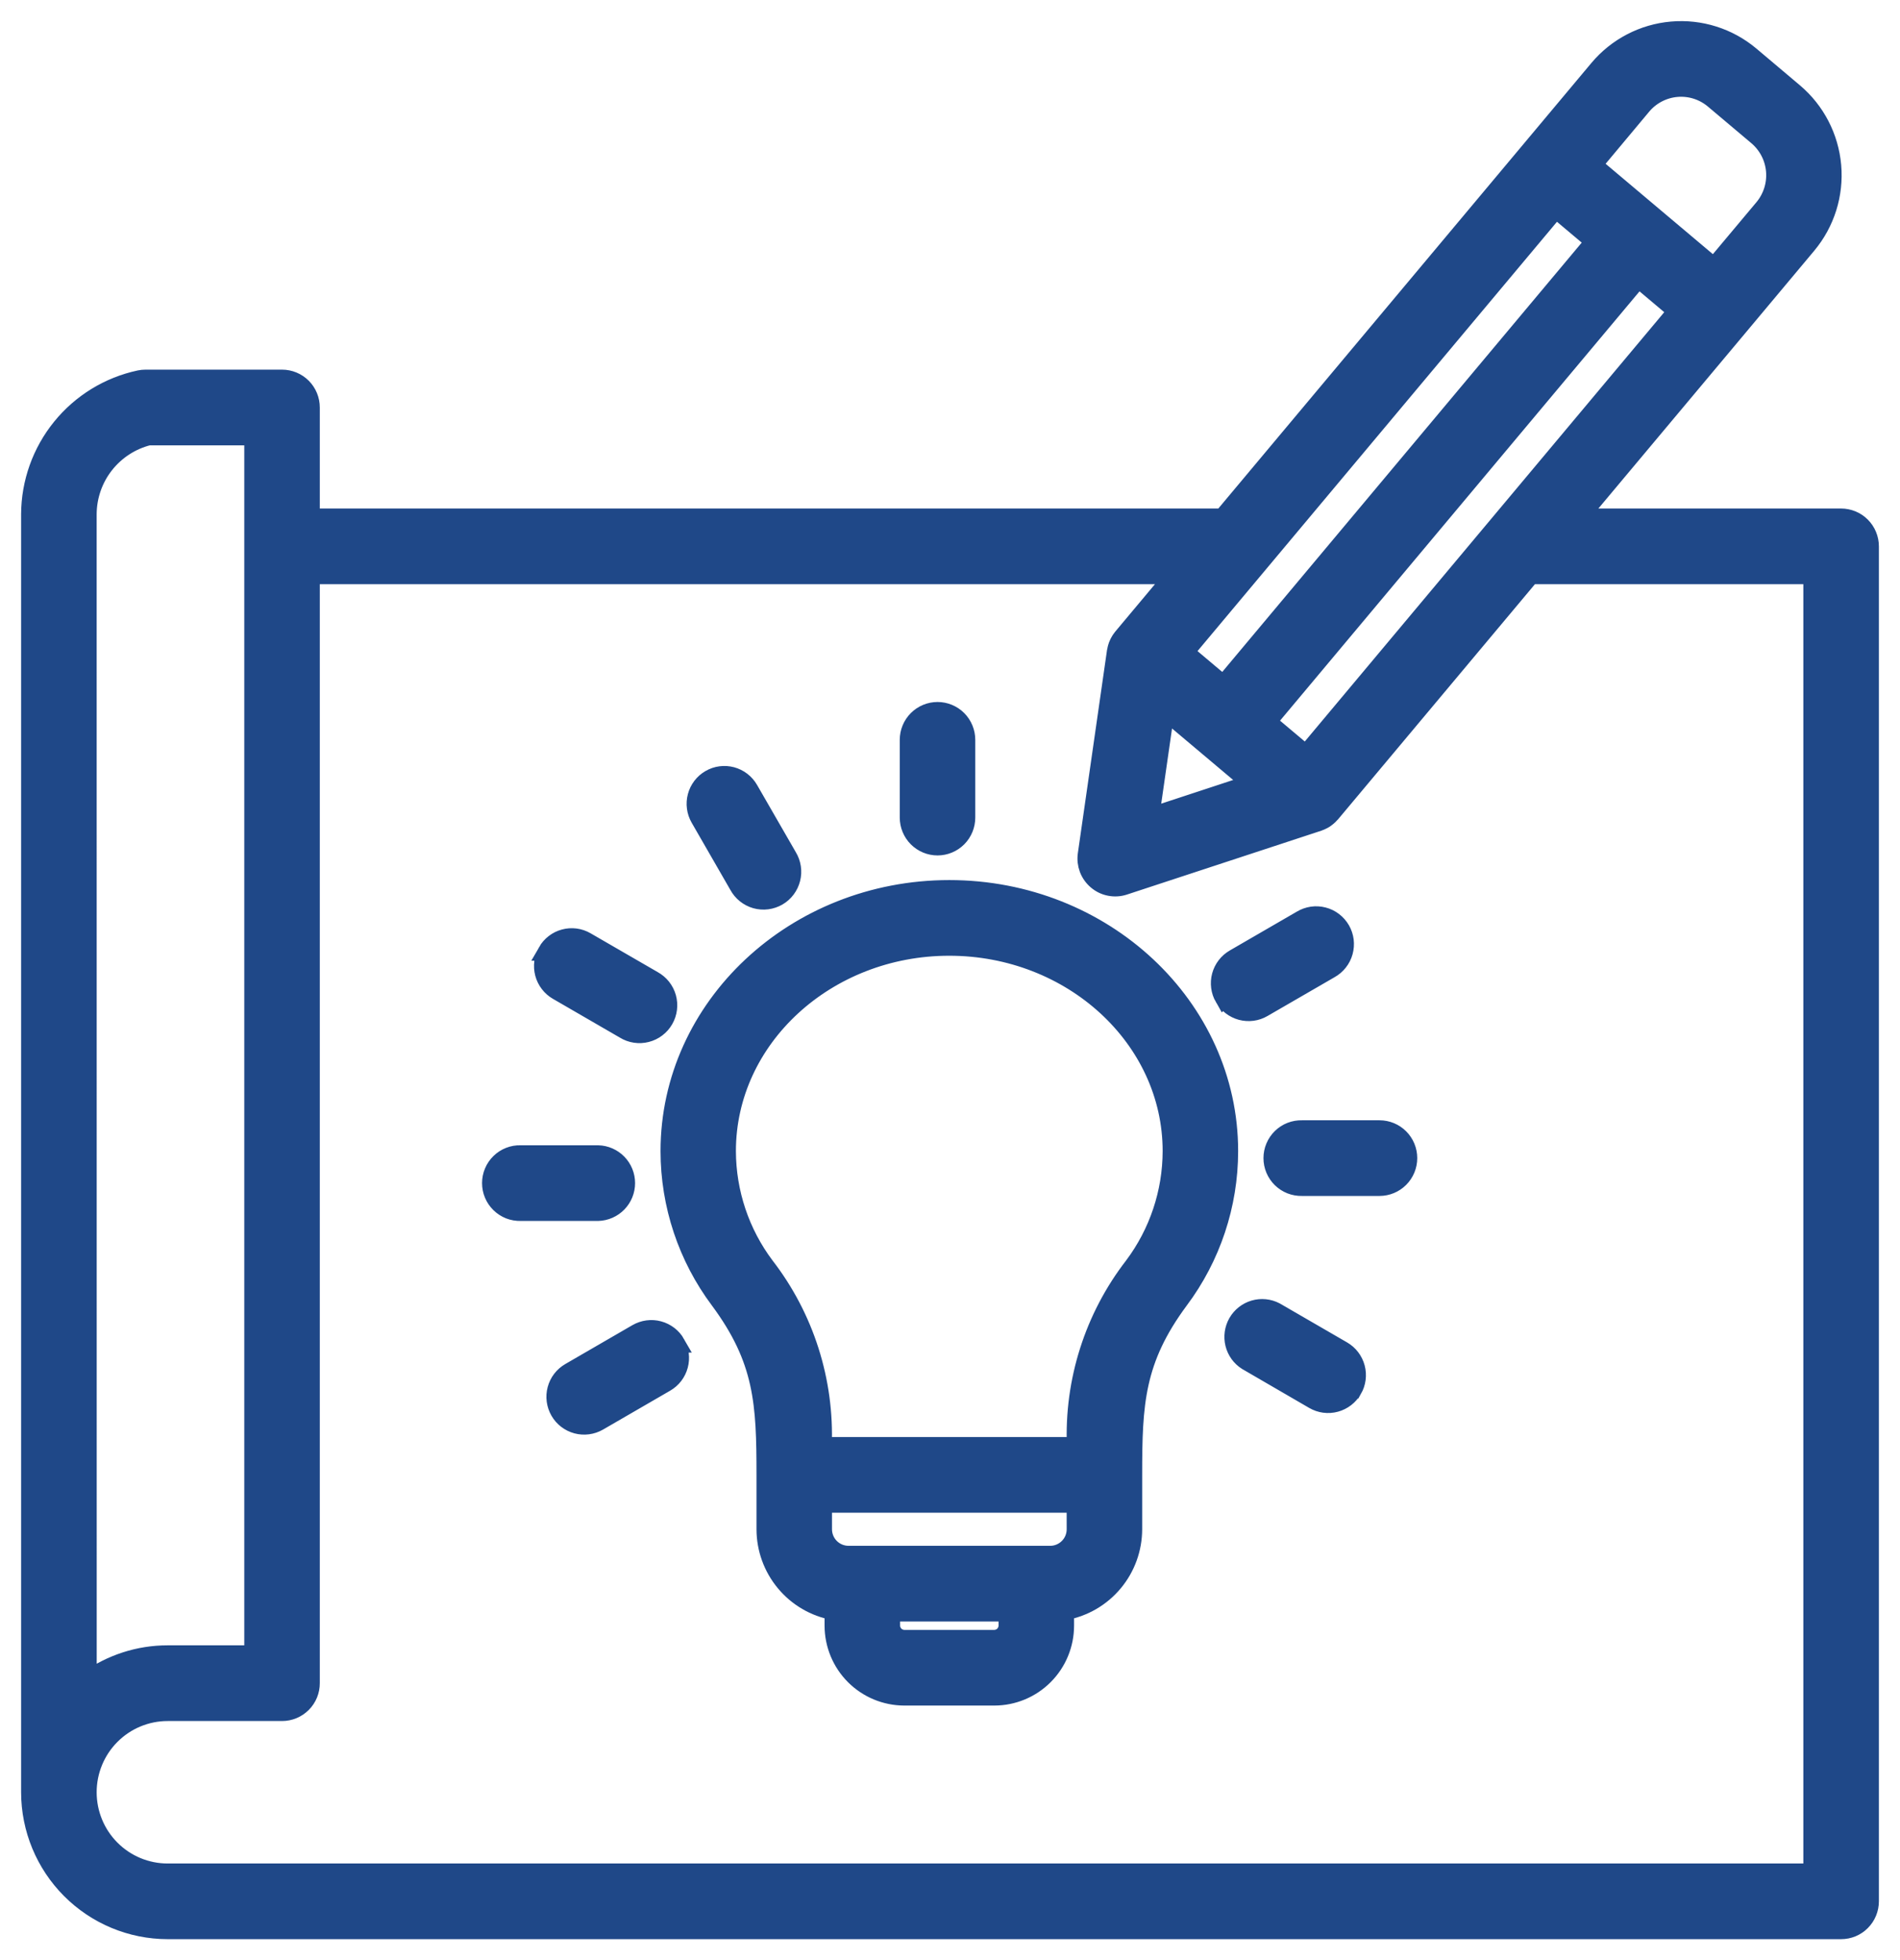
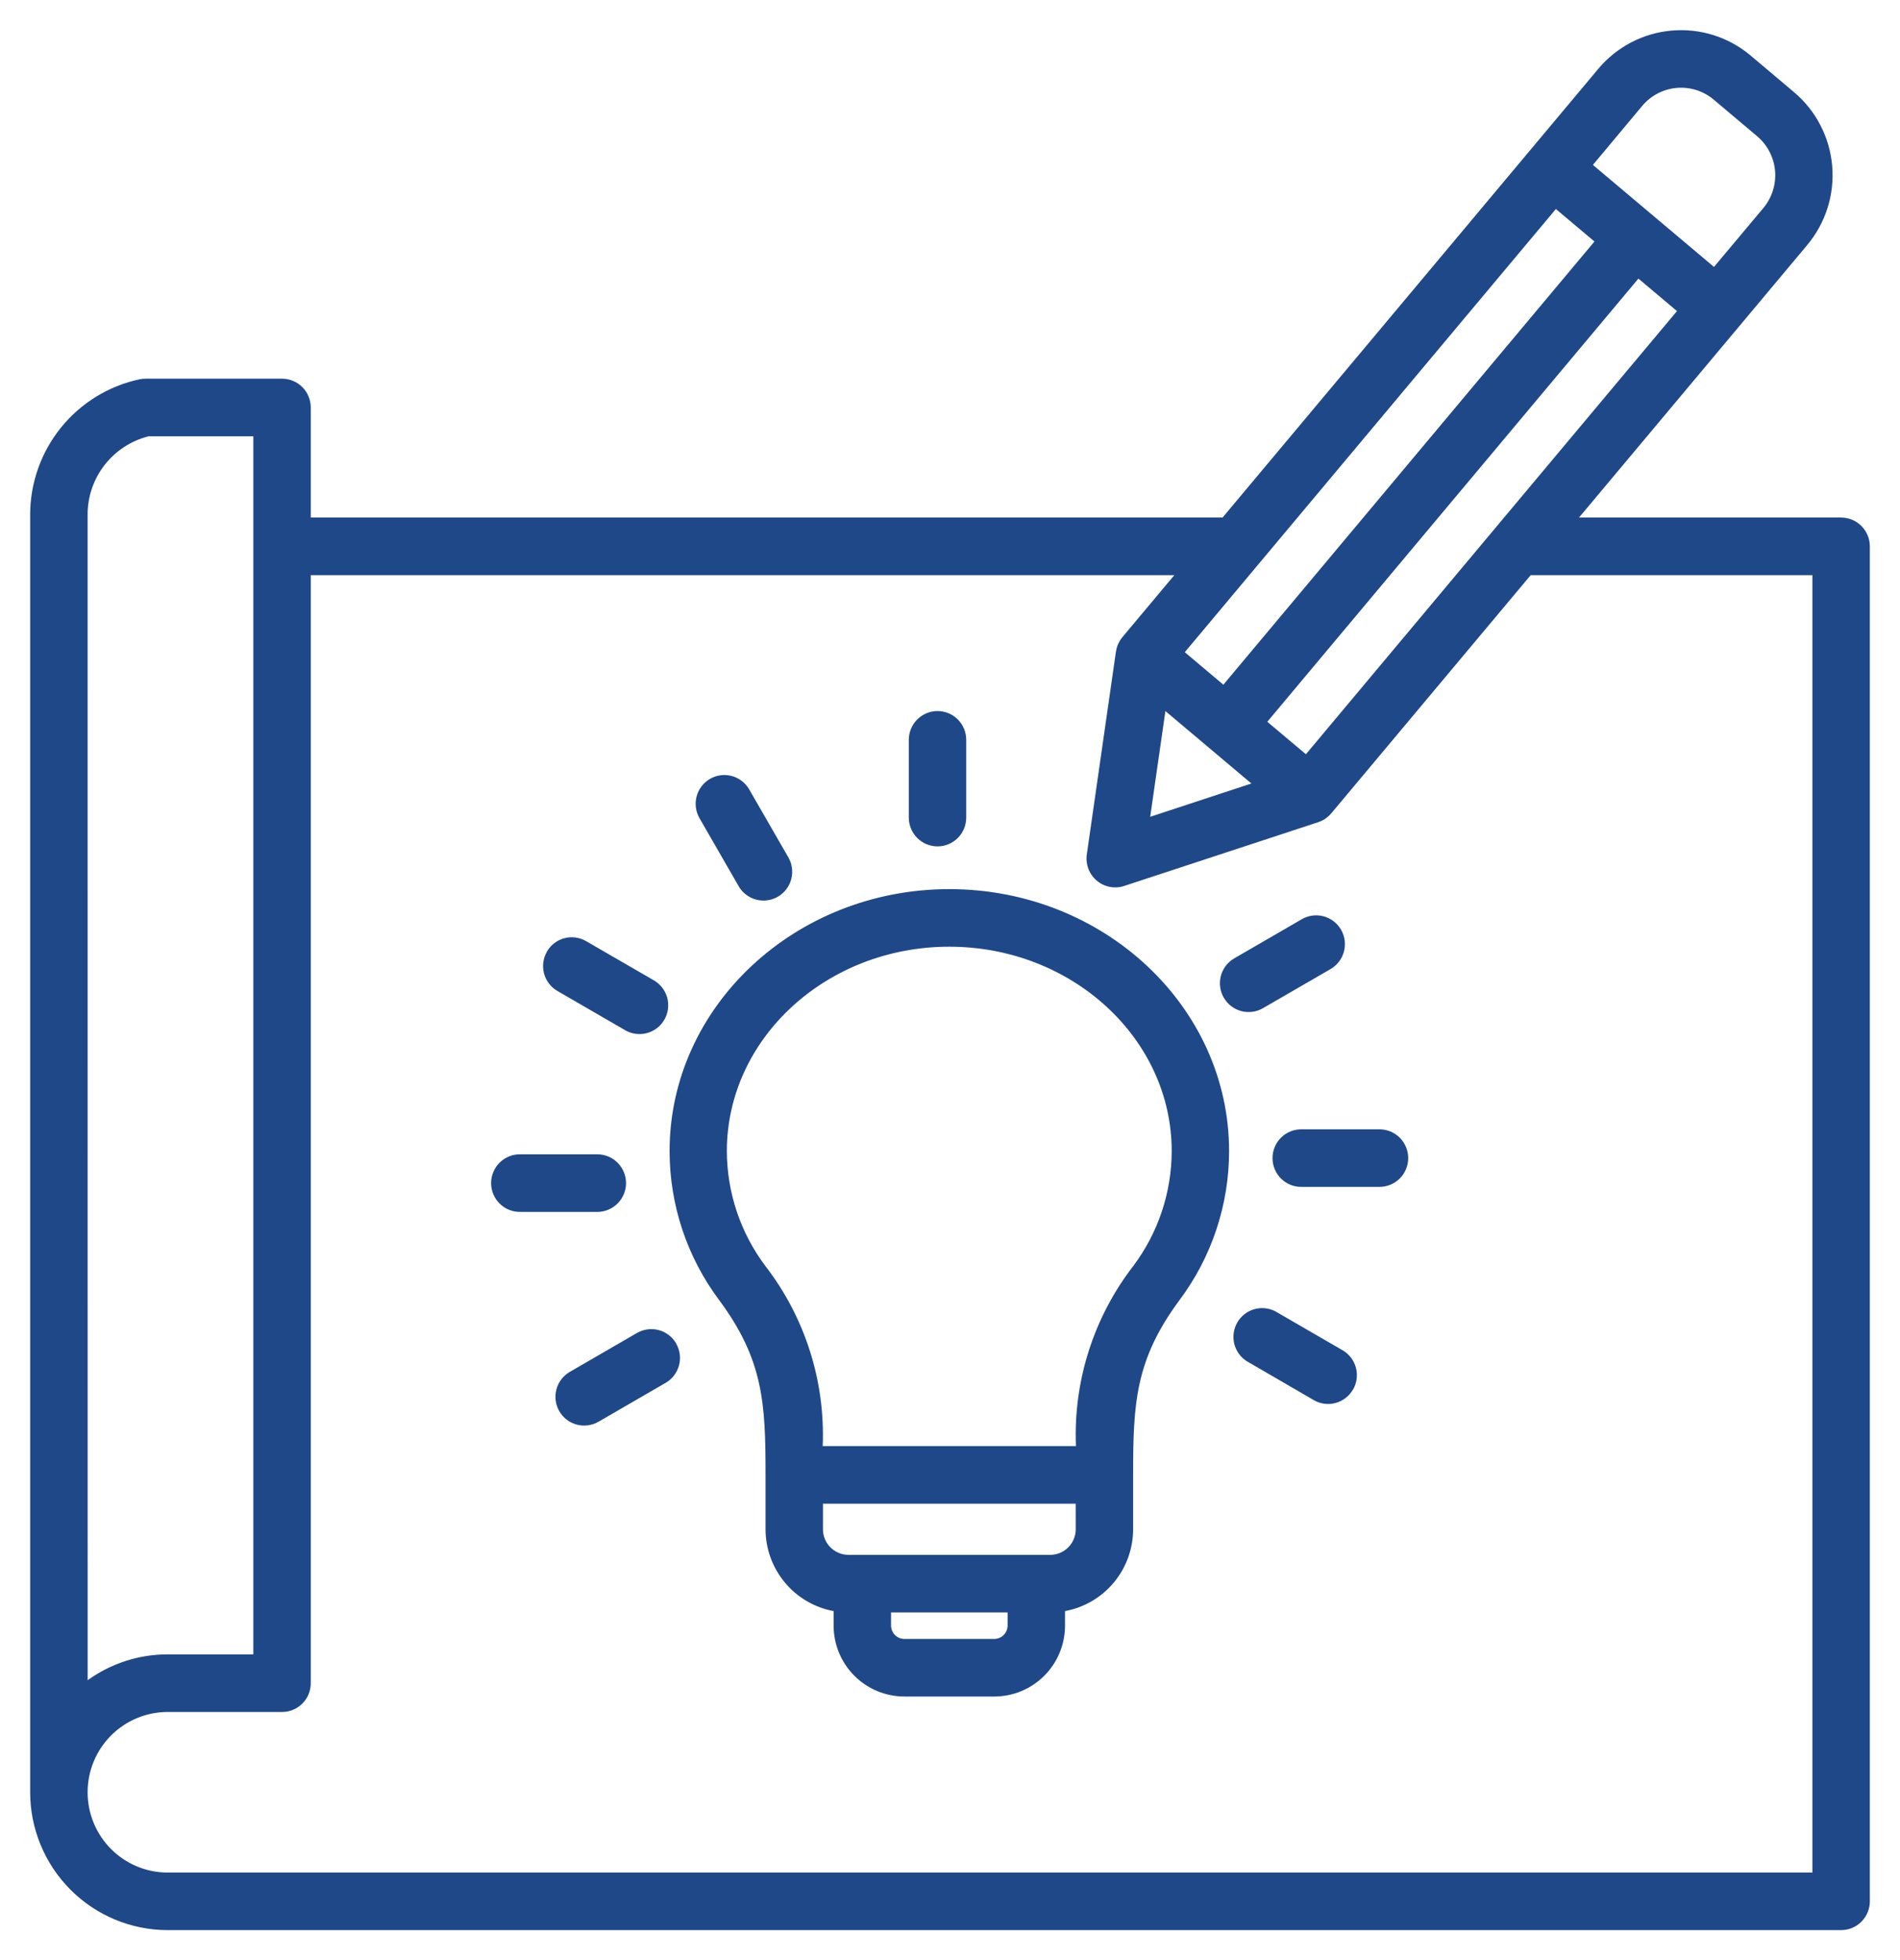
<svg xmlns="http://www.w3.org/2000/svg" width="63" height="65" viewBox="0 0 63 65" fill="none">
  <g id="Vector">
    <mask id="path-1-outside-1_2256_9716" maskUnits="userSpaceOnUse" x="0" y="0" width="63" height="65" fill="black">
      <rect fill="white" width="63" height="65" />
-       <path d="M61.046 17.162H52.356L57.675 10.811L59.928 8.119C60.538 7.388 60.834 6.445 60.751 5.496C60.668 4.548 60.214 3.67 59.487 3.057L58.045 1.84C57.317 1.228 56.377 0.931 55.431 1.014C54.484 1.096 53.609 1.552 52.998 2.28L40.537 17.162H10.304V13.512C10.304 13.259 10.204 13.016 10.026 12.837C9.847 12.658 9.605 12.557 9.353 12.557H4.824C4.759 12.557 4.693 12.564 4.629 12.577C3.606 12.795 2.687 13.358 2.027 14.172C1.366 14.986 1.004 16.003 1 17.052V59.429C1.001 60.641 1.482 61.803 2.337 62.66C3.192 63.517 4.35 63.999 5.559 64H61.046C61.171 64 61.295 63.976 61.411 63.928C61.527 63.88 61.632 63.81 61.72 63.721C61.809 63.632 61.879 63.527 61.927 63.411C61.975 63.295 62 63.171 62 63.045V18.116C62 17.991 61.975 17.867 61.927 17.751C61.879 17.635 61.809 17.53 61.72 17.441C61.632 17.352 61.526 17.282 61.411 17.234C61.295 17.187 61.171 17.162 61.046 17.162ZM38.642 23.578L40.068 24.779L41.494 25.98L38.138 27.084L38.642 23.578ZM51.589 6.931L52.869 8.008L40.564 22.704L39.285 21.626L51.589 6.931ZM43.301 25.01L42.021 23.933L54.326 9.238L55.605 10.315L49.581 17.509L43.301 25.01ZM54.455 3.508C54.742 3.167 55.152 2.954 55.595 2.915C56.039 2.876 56.479 3.015 56.821 3.302L58.265 4.519C58.605 4.807 58.818 5.217 58.857 5.662C58.896 6.106 58.759 6.547 58.475 6.891L56.832 8.851L52.817 5.468L54.455 3.508ZM2.905 17.052C2.907 16.457 3.107 15.879 3.474 15.411C3.841 14.943 4.353 14.61 4.929 14.467H8.4V54.857H5.559C4.607 54.856 3.679 55.156 2.907 55.713L2.905 17.052ZM60.095 62.091H5.559C4.855 62.091 4.18 61.811 3.682 61.311C3.184 60.812 2.905 60.135 2.905 59.429C2.905 58.723 3.184 58.046 3.682 57.547C4.18 57.047 4.855 56.767 5.559 56.767H9.353C9.478 56.767 9.602 56.742 9.718 56.694C9.833 56.646 9.938 56.575 10.027 56.486C10.115 56.398 10.185 56.292 10.233 56.176C10.28 56.06 10.305 55.935 10.304 55.81V19.071H38.938L37.215 21.129L37.203 21.145C37.19 21.162 37.178 21.178 37.166 21.195L37.146 21.224C37.136 21.241 37.126 21.256 37.117 21.273C37.108 21.29 37.103 21.297 37.097 21.309C37.091 21.321 37.083 21.339 37.076 21.354C37.069 21.369 37.063 21.383 37.057 21.398C37.052 21.413 37.047 21.425 37.043 21.439C37.039 21.452 37.032 21.474 37.027 21.491C37.022 21.509 37.02 21.516 37.018 21.528C37.013 21.547 37.009 21.566 37.007 21.586L37.002 21.607L36.036 28.334C36.013 28.495 36.032 28.659 36.089 28.811C36.147 28.962 36.243 29.097 36.367 29.201C36.491 29.306 36.639 29.377 36.798 29.407C36.957 29.438 37.121 29.428 37.275 29.377L43.714 27.261L43.742 27.249L43.788 27.232C43.803 27.226 43.818 27.218 43.832 27.211C43.846 27.205 43.858 27.199 43.871 27.192L43.918 27.165L43.949 27.144L43.993 27.11L44.02 27.089C44.035 27.076 44.05 27.063 44.064 27.05L44.089 27.025C44.103 27.012 44.116 26.998 44.128 26.983L44.144 26.967L50.755 19.071H60.095V62.091ZM31.479 29.482C26.363 29.482 22.202 33.379 22.202 38.17C22.203 39.953 22.781 41.688 23.849 43.114C25.314 45.093 25.384 46.532 25.384 48.905V50.708C25.385 51.354 25.611 51.978 26.024 52.474C26.436 52.97 27.008 53.305 27.641 53.421V53.905C27.642 54.528 27.889 55.125 28.328 55.565C28.768 56.005 29.363 56.253 29.984 56.254H32.972C33.593 56.253 34.188 56.005 34.627 55.565C35.066 55.125 35.313 54.528 35.314 53.905V53.421C35.947 53.305 36.52 52.97 36.932 52.474C37.344 51.979 37.571 51.354 37.572 50.708V48.905C37.572 46.532 37.642 45.093 39.107 43.114C40.175 41.688 40.753 39.953 40.754 38.17C40.754 33.379 36.595 29.482 31.477 29.482H31.479ZM32.973 54.345H29.983C29.867 54.343 29.757 54.297 29.675 54.215C29.593 54.132 29.546 54.021 29.545 53.905V53.466H33.41V53.905C33.408 54.021 33.362 54.132 33.28 54.215C33.198 54.297 33.087 54.343 32.972 54.345H32.973ZM35.669 50.708C35.669 50.933 35.58 51.149 35.421 51.308C35.262 51.467 35.047 51.557 34.823 51.557H28.133C27.909 51.556 27.694 51.467 27.535 51.308C27.376 51.149 27.287 50.933 27.287 50.708V49.86H35.668L35.669 50.708ZM37.579 41.976C36.262 43.68 35.588 45.796 35.676 47.95H27.279C27.366 45.796 26.692 43.68 25.376 41.976C24.552 40.879 24.105 39.544 24.101 38.17C24.101 34.432 27.409 31.391 31.475 31.391C35.541 31.391 38.851 34.432 38.851 38.17C38.848 39.543 38.402 40.879 37.579 41.976ZM23.194 27.13C23.132 27.022 23.091 26.902 23.075 26.778C23.058 26.654 23.067 26.527 23.099 26.406C23.131 26.285 23.187 26.172 23.263 26.072C23.339 25.973 23.434 25.889 23.542 25.827C23.65 25.764 23.77 25.723 23.893 25.707C24.017 25.69 24.143 25.699 24.264 25.731C24.385 25.764 24.498 25.819 24.597 25.896C24.696 25.972 24.779 26.067 24.842 26.176L26.128 28.408C26.194 28.517 26.238 28.637 26.257 28.764C26.276 28.89 26.27 29.018 26.238 29.142C26.207 29.265 26.151 29.381 26.075 29.483C25.998 29.585 25.902 29.67 25.792 29.734C25.681 29.797 25.56 29.838 25.434 29.854C25.308 29.87 25.18 29.86 25.057 29.826C24.935 29.791 24.821 29.732 24.721 29.652C24.622 29.573 24.54 29.474 24.479 29.362L23.194 27.13ZM18.133 31.556C18.195 31.447 18.278 31.352 18.377 31.276C18.476 31.199 18.589 31.143 18.71 31.111C18.831 31.078 18.957 31.07 19.081 31.086C19.204 31.102 19.324 31.143 19.432 31.206L21.659 32.494C21.77 32.555 21.869 32.638 21.948 32.737C22.028 32.837 22.086 32.952 22.121 33.074C22.155 33.197 22.165 33.325 22.149 33.452C22.134 33.578 22.093 33.7 22.029 33.811C21.966 33.921 21.881 34.018 21.779 34.095C21.678 34.172 21.562 34.228 21.439 34.259C21.316 34.291 21.188 34.297 21.062 34.278C20.936 34.259 20.816 34.215 20.707 34.148L18.482 32.859C18.373 32.796 18.279 32.713 18.203 32.613C18.127 32.514 18.071 32.4 18.039 32.279C18.007 32.158 17.999 32.032 18.015 31.908C18.032 31.784 18.073 31.664 18.135 31.556H18.133ZM19.825 40.185H17.262C17.134 40.188 17.008 40.166 16.889 40.12C16.771 40.073 16.663 40.003 16.572 39.914C16.481 39.825 16.408 39.719 16.359 39.602C16.309 39.484 16.284 39.358 16.284 39.23C16.284 39.103 16.309 38.976 16.359 38.859C16.408 38.741 16.481 38.635 16.572 38.546C16.663 38.457 16.771 38.387 16.889 38.341C17.008 38.294 17.134 38.272 17.262 38.276H19.831C20.079 38.282 20.315 38.386 20.488 38.564C20.661 38.742 20.758 38.981 20.758 39.23C20.758 39.479 20.661 39.718 20.488 39.896C20.315 40.074 20.079 40.178 19.831 40.185H19.825ZM22.419 44.55C22.482 44.659 22.523 44.779 22.539 44.903C22.555 45.028 22.547 45.154 22.514 45.275C22.482 45.396 22.426 45.509 22.35 45.609C22.274 45.708 22.179 45.791 22.07 45.854L19.845 47.143C19.626 47.269 19.366 47.303 19.123 47.238C18.879 47.172 18.671 47.013 18.545 46.793C18.419 46.574 18.385 46.314 18.45 46.069C18.515 45.825 18.675 45.616 18.893 45.49L21.118 44.201C21.227 44.138 21.346 44.097 21.471 44.08C21.595 44.063 21.721 44.071 21.843 44.104C21.964 44.136 22.077 44.193 22.177 44.269C22.276 44.346 22.36 44.441 22.422 44.55H22.419ZM44.861 46.076C44.799 46.184 44.716 46.28 44.617 46.356C44.518 46.432 44.404 46.489 44.284 46.521C44.163 46.554 44.037 46.562 43.913 46.546C43.789 46.529 43.67 46.489 43.562 46.426L41.341 45.136C41.133 45.005 40.985 44.798 40.926 44.559C40.867 44.319 40.903 44.067 41.025 43.853C41.148 43.64 41.348 43.482 41.583 43.413C41.819 43.344 42.072 43.369 42.29 43.483L44.516 44.772C44.734 44.898 44.894 45.107 44.959 45.351C45.024 45.596 44.99 45.857 44.864 46.076H44.861ZM46.693 38.401C46.693 38.654 46.593 38.897 46.414 39.076C46.236 39.255 45.994 39.356 45.741 39.356H43.171C43.044 39.359 42.918 39.337 42.799 39.291C42.681 39.244 42.573 39.175 42.482 39.086C42.391 38.997 42.318 38.89 42.269 38.773C42.219 38.655 42.194 38.529 42.194 38.401C42.194 38.274 42.219 38.148 42.269 38.03C42.318 37.913 42.391 37.806 42.482 37.717C42.573 37.628 42.681 37.558 42.799 37.512C42.918 37.466 43.044 37.444 43.171 37.447H45.741C45.994 37.447 46.236 37.547 46.414 37.726C46.593 37.905 46.693 38.148 46.693 38.401ZM40.577 33.081C40.451 32.862 40.417 32.601 40.482 32.356C40.548 32.112 40.707 31.904 40.926 31.777L43.151 30.488C43.26 30.423 43.38 30.38 43.505 30.361C43.63 30.343 43.758 30.35 43.88 30.382C44.003 30.413 44.117 30.469 44.218 30.546C44.319 30.623 44.403 30.719 44.467 30.829C44.53 30.939 44.571 31.06 44.587 31.186C44.602 31.312 44.593 31.439 44.559 31.562C44.526 31.684 44.468 31.798 44.389 31.898C44.311 31.997 44.214 32.08 44.103 32.142L41.877 33.43C41.769 33.493 41.65 33.534 41.526 33.55C41.402 33.566 41.276 33.558 41.155 33.526C41.035 33.493 40.921 33.437 40.822 33.361C40.723 33.284 40.64 33.189 40.578 33.08L40.577 33.081ZM30.134 27.11V24.532C30.134 24.279 30.235 24.036 30.413 23.857C30.592 23.678 30.834 23.577 31.087 23.577C31.339 23.577 31.581 23.678 31.76 23.857C31.938 24.036 32.038 24.279 32.038 24.532V27.11C32.038 27.363 31.938 27.606 31.76 27.785C31.581 27.964 31.339 28.065 31.087 28.065C30.834 28.065 30.592 27.964 30.413 27.785C30.235 27.606 30.134 27.363 30.134 27.11Z" />
    </mask>
    <path d="M61.046 17.162H52.356L57.675 10.811L59.928 8.119C60.538 7.388 60.834 6.445 60.751 5.496C60.668 4.548 60.214 3.67 59.487 3.057L58.045 1.84C57.317 1.228 56.377 0.931 55.431 1.014C54.484 1.096 53.609 1.552 52.998 2.28L40.537 17.162H10.304V13.512C10.304 13.259 10.204 13.016 10.026 12.837C9.847 12.658 9.605 12.557 9.353 12.557H4.824C4.759 12.557 4.693 12.564 4.629 12.577C3.606 12.795 2.687 13.358 2.027 14.172C1.366 14.986 1.004 16.003 1 17.052V59.429C1.001 60.641 1.482 61.803 2.337 62.66C3.192 63.517 4.35 63.999 5.559 64H61.046C61.171 64 61.295 63.976 61.411 63.928C61.527 63.88 61.632 63.81 61.72 63.721C61.809 63.632 61.879 63.527 61.927 63.411C61.975 63.295 62 63.171 62 63.045V18.116C62 17.991 61.975 17.867 61.927 17.751C61.879 17.635 61.809 17.53 61.72 17.441C61.632 17.352 61.526 17.282 61.411 17.234C61.295 17.187 61.171 17.162 61.046 17.162ZM38.642 23.578L40.068 24.779L41.494 25.98L38.138 27.084L38.642 23.578ZM51.589 6.931L52.869 8.008L40.564 22.704L39.285 21.626L51.589 6.931ZM43.301 25.01L42.021 23.933L54.326 9.238L55.605 10.315L49.581 17.509L43.301 25.01ZM54.455 3.508C54.742 3.167 55.152 2.954 55.595 2.915C56.039 2.876 56.479 3.015 56.821 3.302L58.265 4.519C58.605 4.807 58.818 5.217 58.857 5.662C58.896 6.106 58.759 6.547 58.475 6.891L56.832 8.851L52.817 5.468L54.455 3.508ZM2.905 17.052C2.907 16.457 3.107 15.879 3.474 15.411C3.841 14.943 4.353 14.61 4.929 14.467H8.4V54.857H5.559C4.607 54.856 3.679 55.156 2.907 55.713L2.905 17.052ZM60.095 62.091H5.559C4.855 62.091 4.18 61.811 3.682 61.311C3.184 60.812 2.905 60.135 2.905 59.429C2.905 58.723 3.184 58.046 3.682 57.547C4.18 57.047 4.855 56.767 5.559 56.767H9.353C9.478 56.767 9.602 56.742 9.718 56.694C9.833 56.646 9.938 56.575 10.027 56.486C10.115 56.398 10.185 56.292 10.233 56.176C10.28 56.06 10.305 55.935 10.304 55.81V19.071H38.938L37.215 21.129L37.203 21.145C37.19 21.162 37.178 21.178 37.166 21.195L37.146 21.224C37.136 21.241 37.126 21.256 37.117 21.273C37.108 21.29 37.103 21.297 37.097 21.309C37.091 21.321 37.083 21.339 37.076 21.354C37.069 21.369 37.063 21.383 37.057 21.398C37.052 21.413 37.047 21.425 37.043 21.439C37.039 21.452 37.032 21.474 37.027 21.491C37.022 21.509 37.02 21.516 37.018 21.528C37.013 21.547 37.009 21.566 37.007 21.586L37.002 21.607L36.036 28.334C36.013 28.495 36.032 28.659 36.089 28.811C36.147 28.962 36.243 29.097 36.367 29.201C36.491 29.306 36.639 29.377 36.798 29.407C36.957 29.438 37.121 29.428 37.275 29.377L43.714 27.261L43.742 27.249L43.788 27.232C43.803 27.226 43.818 27.218 43.832 27.211C43.846 27.205 43.858 27.199 43.871 27.192L43.918 27.165L43.949 27.144L43.993 27.11L44.02 27.089C44.035 27.076 44.05 27.063 44.064 27.05L44.089 27.025C44.103 27.012 44.116 26.998 44.128 26.983L44.144 26.967L50.755 19.071H60.095V62.091ZM31.479 29.482C26.363 29.482 22.202 33.379 22.202 38.17C22.203 39.953 22.781 41.688 23.849 43.114C25.314 45.093 25.384 46.532 25.384 48.905V50.708C25.385 51.354 25.611 51.978 26.024 52.474C26.436 52.97 27.008 53.305 27.641 53.421V53.905C27.642 54.528 27.889 55.125 28.328 55.565C28.768 56.005 29.363 56.253 29.984 56.254H32.972C33.593 56.253 34.188 56.005 34.627 55.565C35.066 55.125 35.313 54.528 35.314 53.905V53.421C35.947 53.305 36.52 52.97 36.932 52.474C37.344 51.979 37.571 51.354 37.572 50.708V48.905C37.572 46.532 37.642 45.093 39.107 43.114C40.175 41.688 40.753 39.953 40.754 38.17C40.754 33.379 36.595 29.482 31.477 29.482H31.479ZM32.973 54.345H29.983C29.867 54.343 29.757 54.297 29.675 54.215C29.593 54.132 29.546 54.021 29.545 53.905V53.466H33.41V53.905C33.408 54.021 33.362 54.132 33.28 54.215C33.198 54.297 33.087 54.343 32.972 54.345H32.973ZM35.669 50.708C35.669 50.933 35.58 51.149 35.421 51.308C35.262 51.467 35.047 51.557 34.823 51.557H28.133C27.909 51.556 27.694 51.467 27.535 51.308C27.376 51.149 27.287 50.933 27.287 50.708V49.86H35.668L35.669 50.708ZM37.579 41.976C36.262 43.68 35.588 45.796 35.676 47.95H27.279C27.366 45.796 26.692 43.68 25.376 41.976C24.552 40.879 24.105 39.544 24.101 38.17C24.101 34.432 27.409 31.391 31.475 31.391C35.541 31.391 38.851 34.432 38.851 38.17C38.848 39.543 38.402 40.879 37.579 41.976ZM23.194 27.13C23.132 27.022 23.091 26.902 23.075 26.778C23.058 26.654 23.067 26.527 23.099 26.406C23.131 26.285 23.187 26.172 23.263 26.072C23.339 25.973 23.434 25.889 23.542 25.827C23.65 25.764 23.77 25.723 23.893 25.707C24.017 25.69 24.143 25.699 24.264 25.731C24.385 25.764 24.498 25.819 24.597 25.896C24.696 25.972 24.779 26.067 24.842 26.176L26.128 28.408C26.194 28.517 26.238 28.637 26.257 28.764C26.276 28.89 26.27 29.018 26.238 29.142C26.207 29.265 26.151 29.381 26.075 29.483C25.998 29.585 25.902 29.67 25.792 29.734C25.681 29.797 25.56 29.838 25.434 29.854C25.308 29.87 25.18 29.86 25.057 29.826C24.935 29.791 24.821 29.732 24.721 29.652C24.622 29.573 24.54 29.474 24.479 29.362L23.194 27.13ZM18.133 31.556C18.195 31.447 18.278 31.352 18.377 31.276C18.476 31.199 18.589 31.143 18.71 31.111C18.831 31.078 18.957 31.07 19.081 31.086C19.204 31.102 19.324 31.143 19.432 31.206L21.659 32.494C21.77 32.555 21.869 32.638 21.948 32.737C22.028 32.837 22.086 32.952 22.121 33.074C22.155 33.197 22.165 33.325 22.149 33.452C22.134 33.578 22.093 33.7 22.029 33.811C21.966 33.921 21.881 34.018 21.779 34.095C21.678 34.172 21.562 34.228 21.439 34.259C21.316 34.291 21.188 34.297 21.062 34.278C20.936 34.259 20.816 34.215 20.707 34.148L18.482 32.859C18.373 32.796 18.279 32.713 18.203 32.613C18.127 32.514 18.071 32.4 18.039 32.279C18.007 32.158 17.999 32.032 18.015 31.908C18.032 31.784 18.073 31.664 18.135 31.556H18.133ZM19.825 40.185H17.262C17.134 40.188 17.008 40.166 16.889 40.12C16.771 40.073 16.663 40.003 16.572 39.914C16.481 39.825 16.408 39.719 16.359 39.602C16.309 39.484 16.284 39.358 16.284 39.23C16.284 39.103 16.309 38.976 16.359 38.859C16.408 38.741 16.481 38.635 16.572 38.546C16.663 38.457 16.771 38.387 16.889 38.341C17.008 38.294 17.134 38.272 17.262 38.276H19.831C20.079 38.282 20.315 38.386 20.488 38.564C20.661 38.742 20.758 38.981 20.758 39.23C20.758 39.479 20.661 39.718 20.488 39.896C20.315 40.074 20.079 40.178 19.831 40.185H19.825ZM22.419 44.55C22.482 44.659 22.523 44.779 22.539 44.903C22.555 45.028 22.547 45.154 22.514 45.275C22.482 45.396 22.426 45.509 22.35 45.609C22.274 45.708 22.179 45.791 22.07 45.854L19.845 47.143C19.626 47.269 19.366 47.303 19.123 47.238C18.879 47.172 18.671 47.013 18.545 46.793C18.419 46.574 18.385 46.314 18.45 46.069C18.515 45.825 18.675 45.616 18.893 45.49L21.118 44.201C21.227 44.138 21.346 44.097 21.471 44.08C21.595 44.063 21.721 44.071 21.843 44.104C21.964 44.136 22.077 44.193 22.177 44.269C22.276 44.346 22.36 44.441 22.422 44.55H22.419ZM44.861 46.076C44.799 46.184 44.716 46.28 44.617 46.356C44.518 46.432 44.404 46.489 44.284 46.521C44.163 46.554 44.037 46.562 43.913 46.546C43.789 46.529 43.67 46.489 43.562 46.426L41.341 45.136C41.133 45.005 40.985 44.798 40.926 44.559C40.867 44.319 40.903 44.067 41.025 43.853C41.148 43.64 41.348 43.482 41.583 43.413C41.819 43.344 42.072 43.369 42.29 43.483L44.516 44.772C44.734 44.898 44.894 45.107 44.959 45.351C45.024 45.596 44.99 45.857 44.864 46.076H44.861ZM46.693 38.401C46.693 38.654 46.593 38.897 46.414 39.076C46.236 39.255 45.994 39.356 45.741 39.356H43.171C43.044 39.359 42.918 39.337 42.799 39.291C42.681 39.244 42.573 39.175 42.482 39.086C42.391 38.997 42.318 38.89 42.269 38.773C42.219 38.655 42.194 38.529 42.194 38.401C42.194 38.274 42.219 38.148 42.269 38.03C42.318 37.913 42.391 37.806 42.482 37.717C42.573 37.628 42.681 37.558 42.799 37.512C42.918 37.466 43.044 37.444 43.171 37.447H45.741C45.994 37.447 46.236 37.547 46.414 37.726C46.593 37.905 46.693 38.148 46.693 38.401ZM40.577 33.081C40.451 32.862 40.417 32.601 40.482 32.356C40.548 32.112 40.707 31.904 40.926 31.777L43.151 30.488C43.26 30.423 43.38 30.38 43.505 30.361C43.63 30.343 43.758 30.35 43.88 30.382C44.003 30.413 44.117 30.469 44.218 30.546C44.319 30.623 44.403 30.719 44.467 30.829C44.53 30.939 44.571 31.06 44.587 31.186C44.602 31.312 44.593 31.439 44.559 31.562C44.526 31.684 44.468 31.798 44.389 31.898C44.311 31.997 44.214 32.08 44.103 32.142L41.877 33.43C41.769 33.493 41.65 33.534 41.526 33.55C41.402 33.566 41.276 33.558 41.155 33.526C41.035 33.493 40.921 33.437 40.822 33.361C40.723 33.284 40.64 33.189 40.578 33.08L40.577 33.081ZM30.134 27.11V24.532C30.134 24.279 30.235 24.036 30.413 23.857C30.592 23.678 30.834 23.577 31.087 23.577C31.339 23.577 31.581 23.678 31.76 23.857C31.938 24.036 32.038 24.279 32.038 24.532V27.11C32.038 27.363 31.938 27.606 31.76 27.785C31.581 27.964 31.339 28.065 31.087 28.065C30.834 28.065 30.592 27.964 30.413 27.785C30.235 27.606 30.134 27.363 30.134 27.11Z" fill="#1F4888" />
-     <path d="M61.046 17.162H52.356L57.675 10.811L59.928 8.119C60.538 7.388 60.834 6.445 60.751 5.496C60.668 4.548 60.214 3.67 59.487 3.057L58.045 1.84C57.317 1.228 56.377 0.931 55.431 1.014C54.484 1.096 53.609 1.552 52.998 2.28L40.537 17.162H10.304V13.512C10.304 13.259 10.204 13.016 10.026 12.837C9.847 12.658 9.605 12.557 9.353 12.557H4.824C4.759 12.557 4.693 12.564 4.629 12.577C3.606 12.795 2.687 13.358 2.027 14.172C1.366 14.986 1.004 16.003 1 17.052V59.429C1.001 60.641 1.482 61.803 2.337 62.66C3.192 63.517 4.35 63.999 5.559 64H61.046C61.171 64 61.295 63.976 61.411 63.928C61.527 63.88 61.632 63.81 61.72 63.721C61.809 63.632 61.879 63.527 61.927 63.411C61.975 63.295 62 63.171 62 63.045V18.116C62 17.991 61.975 17.867 61.927 17.751C61.879 17.635 61.809 17.53 61.72 17.441C61.632 17.352 61.526 17.282 61.411 17.234C61.295 17.187 61.171 17.162 61.046 17.162ZM38.642 23.578L40.068 24.779L41.494 25.98L38.138 27.084L38.642 23.578ZM51.589 6.931L52.869 8.008L40.564 22.704L39.285 21.626L51.589 6.931ZM43.301 25.01L42.021 23.933L54.326 9.238L55.605 10.315L49.581 17.509L43.301 25.01ZM54.455 3.508C54.742 3.167 55.152 2.954 55.595 2.915C56.039 2.876 56.479 3.015 56.821 3.302L58.265 4.519C58.605 4.807 58.818 5.217 58.857 5.662C58.896 6.106 58.759 6.547 58.475 6.891L56.832 8.851L52.817 5.468L54.455 3.508ZM2.905 17.052C2.907 16.457 3.107 15.879 3.474 15.411C3.841 14.943 4.353 14.61 4.929 14.467H8.4V54.857H5.559C4.607 54.856 3.679 55.156 2.907 55.713L2.905 17.052ZM60.095 62.091H5.559C4.855 62.091 4.18 61.811 3.682 61.311C3.184 60.812 2.905 60.135 2.905 59.429C2.905 58.723 3.184 58.046 3.682 57.547C4.18 57.047 4.855 56.767 5.559 56.767H9.353C9.478 56.767 9.602 56.742 9.718 56.694C9.833 56.646 9.938 56.575 10.027 56.486C10.115 56.398 10.185 56.292 10.233 56.176C10.28 56.06 10.305 55.935 10.304 55.81V19.071H38.938L37.215 21.129L37.203 21.145C37.19 21.162 37.178 21.178 37.166 21.195L37.146 21.224C37.136 21.241 37.126 21.256 37.117 21.273C37.108 21.29 37.103 21.297 37.097 21.309C37.091 21.321 37.083 21.339 37.076 21.354C37.069 21.369 37.063 21.383 37.057 21.398C37.052 21.413 37.047 21.425 37.043 21.439C37.039 21.452 37.032 21.474 37.027 21.491C37.022 21.509 37.02 21.516 37.018 21.528C37.013 21.547 37.009 21.566 37.007 21.586L37.002 21.607L36.036 28.334C36.013 28.495 36.032 28.659 36.089 28.811C36.147 28.962 36.243 29.097 36.367 29.201C36.491 29.306 36.639 29.377 36.798 29.407C36.957 29.438 37.121 29.428 37.275 29.377L43.714 27.261L43.742 27.249L43.788 27.232C43.803 27.226 43.818 27.218 43.832 27.211C43.846 27.205 43.858 27.199 43.871 27.192L43.918 27.165L43.949 27.144L43.993 27.11L44.02 27.089C44.035 27.076 44.05 27.063 44.064 27.05L44.089 27.025C44.103 27.012 44.116 26.998 44.128 26.983L44.144 26.967L50.755 19.071H60.095V62.091ZM31.479 29.482C26.363 29.482 22.202 33.379 22.202 38.17C22.203 39.953 22.781 41.688 23.849 43.114C25.314 45.093 25.384 46.532 25.384 48.905V50.708C25.385 51.354 25.611 51.978 26.024 52.474C26.436 52.97 27.008 53.305 27.641 53.421V53.905C27.642 54.528 27.889 55.125 28.328 55.565C28.768 56.005 29.363 56.253 29.984 56.254H32.972C33.593 56.253 34.188 56.005 34.627 55.565C35.066 55.125 35.313 54.528 35.314 53.905V53.421C35.947 53.305 36.52 52.97 36.932 52.474C37.344 51.979 37.571 51.354 37.572 50.708V48.905C37.572 46.532 37.642 45.093 39.107 43.114C40.175 41.688 40.753 39.953 40.754 38.17C40.754 33.379 36.595 29.482 31.477 29.482H31.479ZM32.973 54.345H29.983C29.867 54.343 29.757 54.297 29.675 54.215C29.593 54.132 29.546 54.021 29.545 53.905V53.466H33.41V53.905C33.408 54.021 33.362 54.132 33.28 54.215C33.198 54.297 33.087 54.343 32.972 54.345H32.973ZM35.669 50.708C35.669 50.933 35.58 51.149 35.421 51.308C35.262 51.467 35.047 51.557 34.823 51.557H28.133C27.909 51.556 27.694 51.467 27.535 51.308C27.376 51.149 27.287 50.933 27.287 50.708V49.86H35.668L35.669 50.708ZM37.579 41.976C36.262 43.68 35.588 45.796 35.676 47.95H27.279C27.366 45.796 26.692 43.68 25.376 41.976C24.552 40.879 24.105 39.544 24.101 38.17C24.101 34.432 27.409 31.391 31.475 31.391C35.541 31.391 38.851 34.432 38.851 38.17C38.848 39.543 38.402 40.879 37.579 41.976ZM23.194 27.13C23.132 27.022 23.091 26.902 23.075 26.778C23.058 26.654 23.067 26.527 23.099 26.406C23.131 26.285 23.187 26.172 23.263 26.072C23.339 25.973 23.434 25.889 23.542 25.827C23.65 25.764 23.77 25.723 23.893 25.707C24.017 25.69 24.143 25.699 24.264 25.731C24.385 25.764 24.498 25.819 24.597 25.896C24.696 25.972 24.779 26.067 24.842 26.176L26.128 28.408C26.194 28.517 26.238 28.637 26.257 28.764C26.276 28.89 26.27 29.018 26.238 29.142C26.207 29.265 26.151 29.381 26.075 29.483C25.998 29.585 25.902 29.67 25.792 29.734C25.681 29.797 25.56 29.838 25.434 29.854C25.308 29.87 25.18 29.86 25.057 29.826C24.935 29.791 24.821 29.732 24.721 29.652C24.622 29.573 24.54 29.474 24.479 29.362L23.194 27.13ZM18.133 31.556C18.195 31.447 18.278 31.352 18.377 31.276C18.476 31.199 18.589 31.143 18.71 31.111C18.831 31.078 18.957 31.07 19.081 31.086C19.204 31.102 19.324 31.143 19.432 31.206L21.659 32.494C21.77 32.555 21.869 32.638 21.948 32.737C22.028 32.837 22.086 32.952 22.121 33.074C22.155 33.197 22.165 33.325 22.149 33.452C22.134 33.578 22.093 33.7 22.029 33.811C21.966 33.921 21.881 34.018 21.779 34.095C21.678 34.172 21.562 34.228 21.439 34.259C21.316 34.291 21.188 34.297 21.062 34.278C20.936 34.259 20.816 34.215 20.707 34.148L18.482 32.859C18.373 32.796 18.279 32.713 18.203 32.613C18.127 32.514 18.071 32.4 18.039 32.279C18.007 32.158 17.999 32.032 18.015 31.908C18.032 31.784 18.073 31.664 18.135 31.556H18.133ZM19.825 40.185H17.262C17.134 40.188 17.008 40.166 16.889 40.12C16.771 40.073 16.663 40.003 16.572 39.914C16.481 39.825 16.408 39.719 16.359 39.602C16.309 39.484 16.284 39.358 16.284 39.23C16.284 39.103 16.309 38.976 16.359 38.859C16.408 38.741 16.481 38.635 16.572 38.546C16.663 38.457 16.771 38.387 16.889 38.341C17.008 38.294 17.134 38.272 17.262 38.276H19.831C20.079 38.282 20.315 38.386 20.488 38.564C20.661 38.742 20.758 38.981 20.758 39.23C20.758 39.479 20.661 39.718 20.488 39.896C20.315 40.074 20.079 40.178 19.831 40.185H19.825ZM22.419 44.55C22.482 44.659 22.523 44.779 22.539 44.903C22.555 45.028 22.547 45.154 22.514 45.275C22.482 45.396 22.426 45.509 22.35 45.609C22.274 45.708 22.179 45.791 22.07 45.854L19.845 47.143C19.626 47.269 19.366 47.303 19.123 47.238C18.879 47.172 18.671 47.013 18.545 46.793C18.419 46.574 18.385 46.314 18.45 46.069C18.515 45.825 18.675 45.616 18.893 45.49L21.118 44.201C21.227 44.138 21.346 44.097 21.471 44.08C21.595 44.063 21.721 44.071 21.843 44.104C21.964 44.136 22.077 44.193 22.177 44.269C22.276 44.346 22.36 44.441 22.422 44.55H22.419ZM44.861 46.076C44.799 46.184 44.716 46.28 44.617 46.356C44.518 46.432 44.404 46.489 44.284 46.521C44.163 46.554 44.037 46.562 43.913 46.546C43.789 46.529 43.67 46.489 43.562 46.426L41.341 45.136C41.133 45.005 40.985 44.798 40.926 44.559C40.867 44.319 40.903 44.067 41.025 43.853C41.148 43.64 41.348 43.482 41.583 43.413C41.819 43.344 42.072 43.369 42.29 43.483L44.516 44.772C44.734 44.898 44.894 45.107 44.959 45.351C45.024 45.596 44.99 45.857 44.864 46.076H44.861ZM46.693 38.401C46.693 38.654 46.593 38.897 46.414 39.076C46.236 39.255 45.994 39.356 45.741 39.356H43.171C43.044 39.359 42.918 39.337 42.799 39.291C42.681 39.244 42.573 39.175 42.482 39.086C42.391 38.997 42.318 38.89 42.269 38.773C42.219 38.655 42.194 38.529 42.194 38.401C42.194 38.274 42.219 38.148 42.269 38.03C42.318 37.913 42.391 37.806 42.482 37.717C42.573 37.628 42.681 37.558 42.799 37.512C42.918 37.466 43.044 37.444 43.171 37.447H45.741C45.994 37.447 46.236 37.547 46.414 37.726C46.593 37.905 46.693 38.148 46.693 38.401ZM40.577 33.081C40.451 32.862 40.417 32.601 40.482 32.356C40.548 32.112 40.707 31.904 40.926 31.777L43.151 30.488C43.26 30.423 43.38 30.38 43.505 30.361C43.63 30.343 43.758 30.35 43.88 30.382C44.003 30.413 44.117 30.469 44.218 30.546C44.319 30.623 44.403 30.719 44.467 30.829C44.53 30.939 44.571 31.06 44.587 31.186C44.602 31.312 44.593 31.439 44.559 31.562C44.526 31.684 44.468 31.798 44.389 31.898C44.311 31.997 44.214 32.08 44.103 32.142L41.877 33.43C41.769 33.493 41.65 33.534 41.526 33.55C41.402 33.566 41.276 33.558 41.155 33.526C41.035 33.493 40.921 33.437 40.822 33.361C40.723 33.284 40.64 33.189 40.578 33.08L40.577 33.081ZM30.134 27.11V24.532C30.134 24.279 30.235 24.036 30.413 23.857C30.592 23.678 30.834 23.577 31.087 23.577C31.339 23.577 31.581 23.678 31.76 23.857C31.938 24.036 32.038 24.279 32.038 24.532V27.11C32.038 27.363 31.938 27.606 31.76 27.785C31.581 27.964 31.339 28.065 31.087 28.065C30.834 28.065 30.592 27.964 30.413 27.785C30.235 27.606 30.134 27.363 30.134 27.11Z" stroke="#1F4888" stroke-width="0.6" mask="url(#path-1-outside-1_2256_9716)" />
  </g>
</svg>